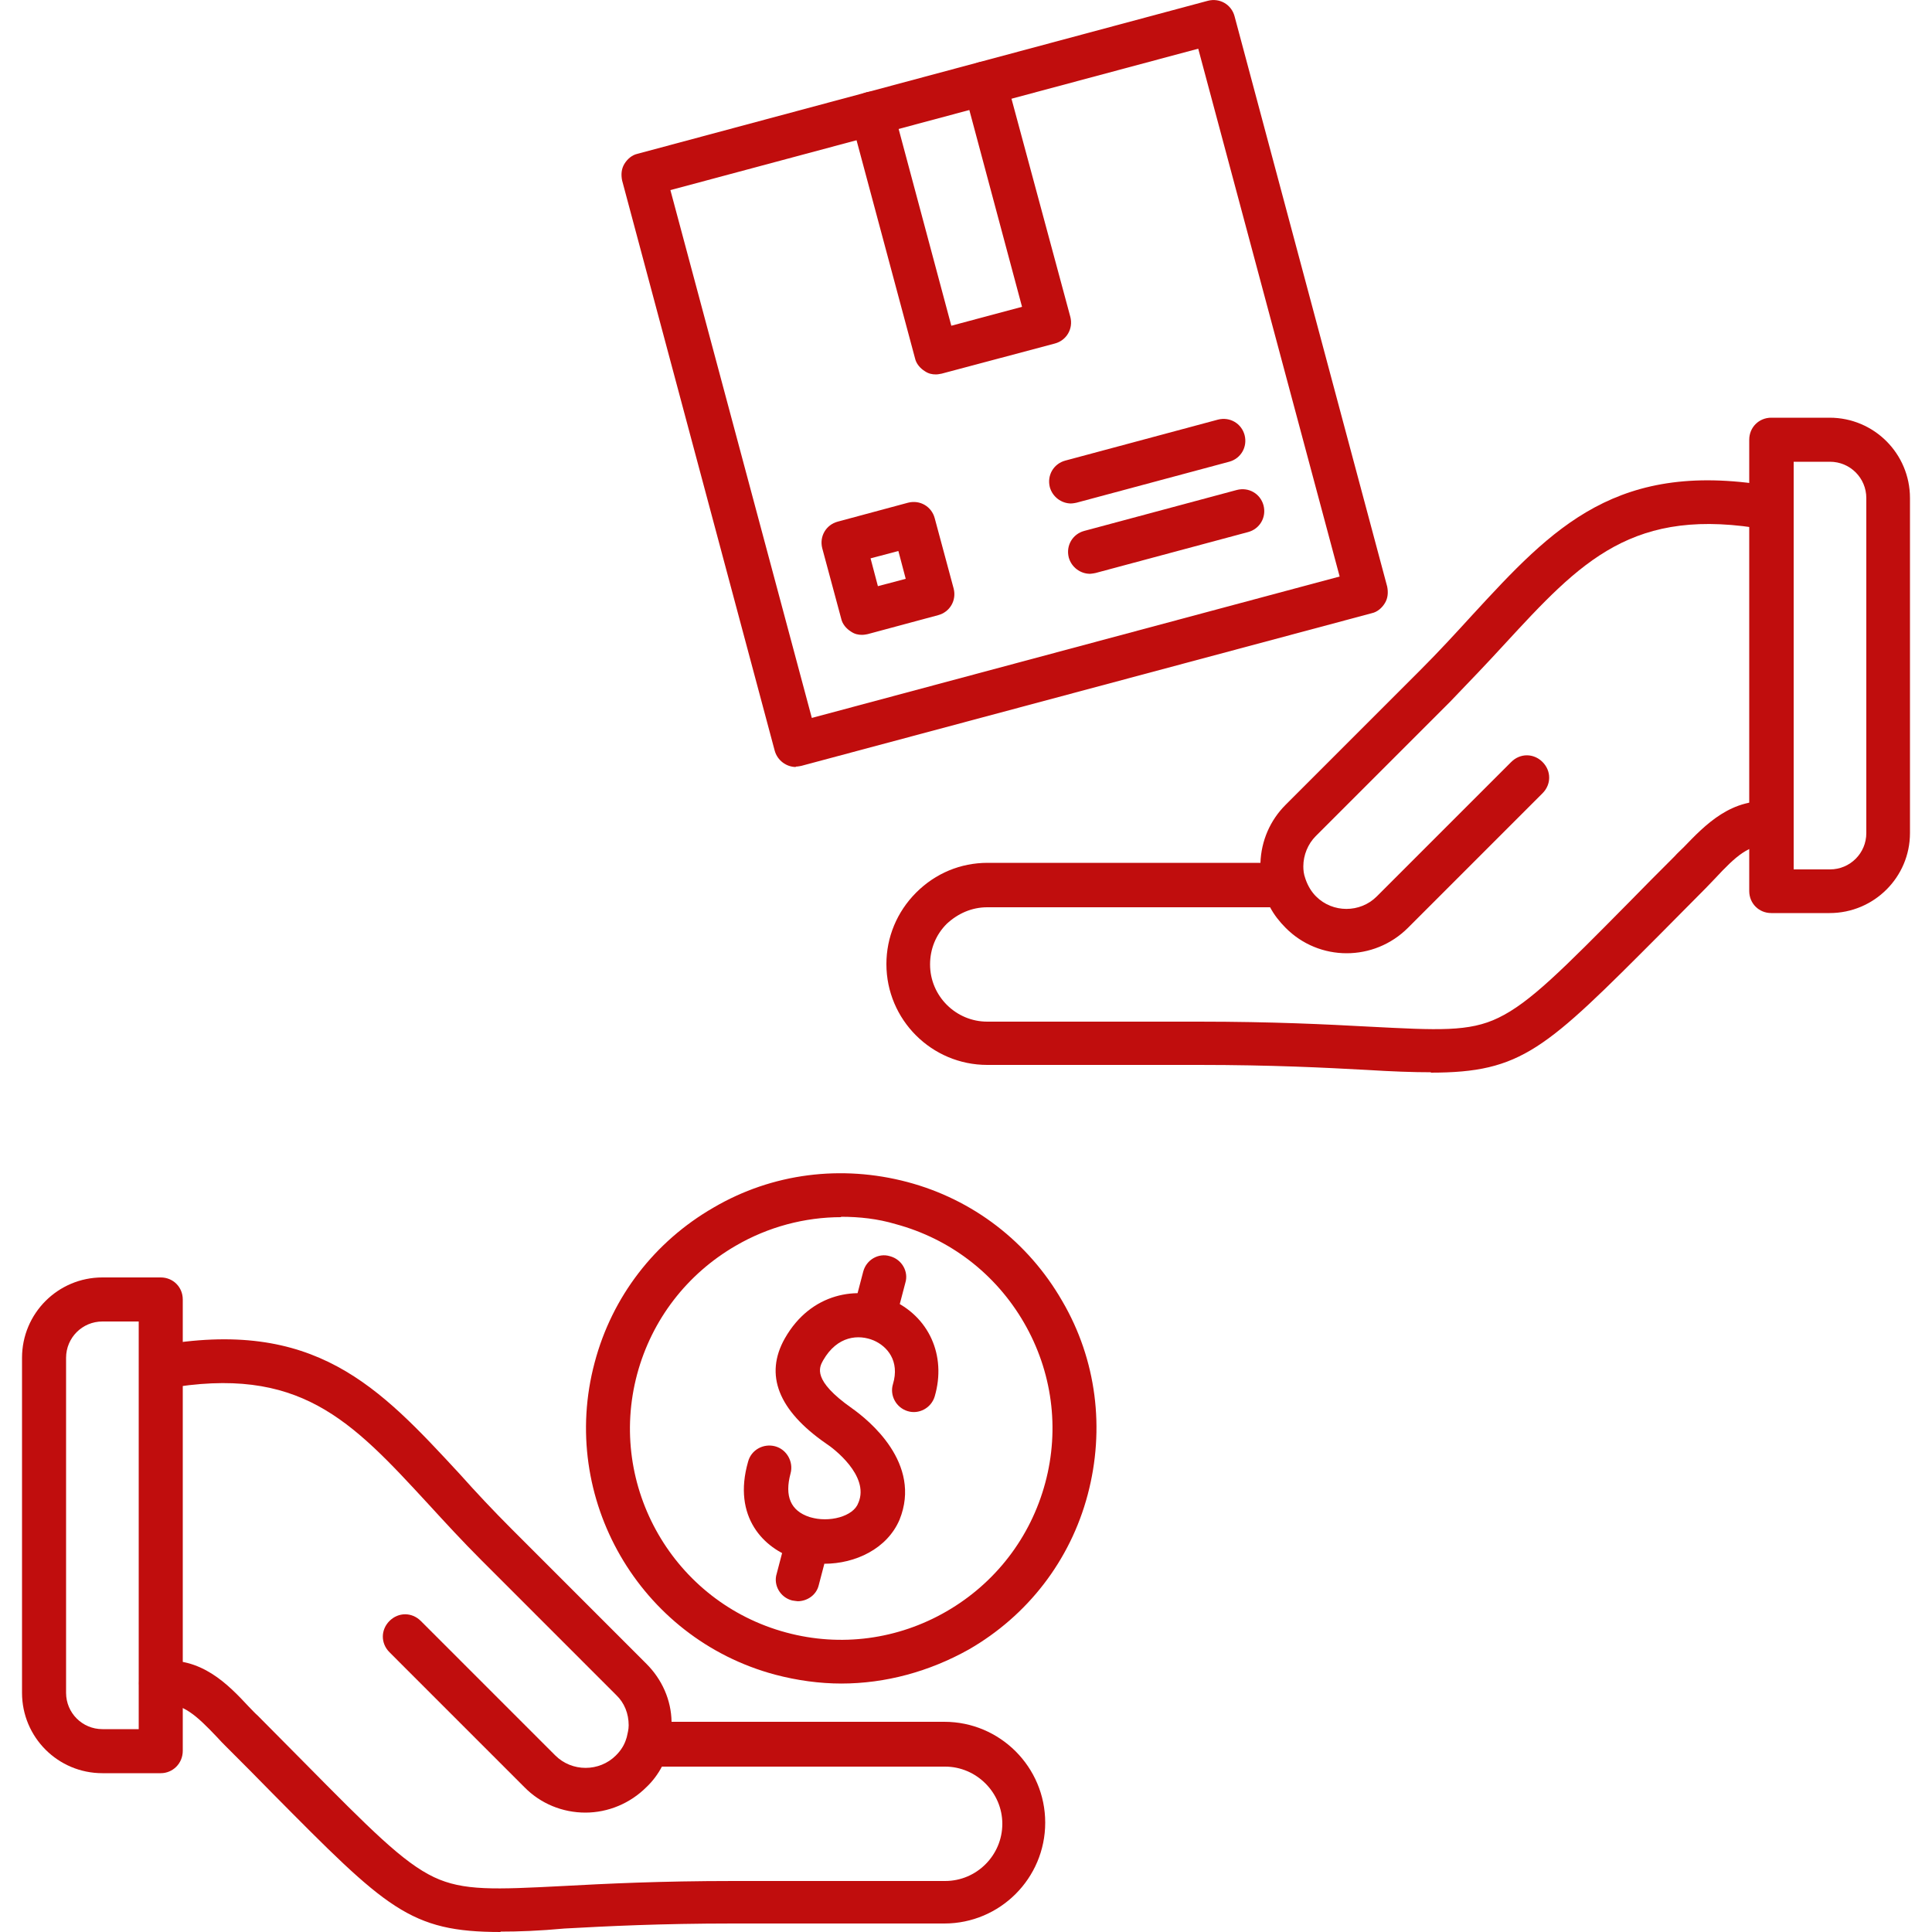
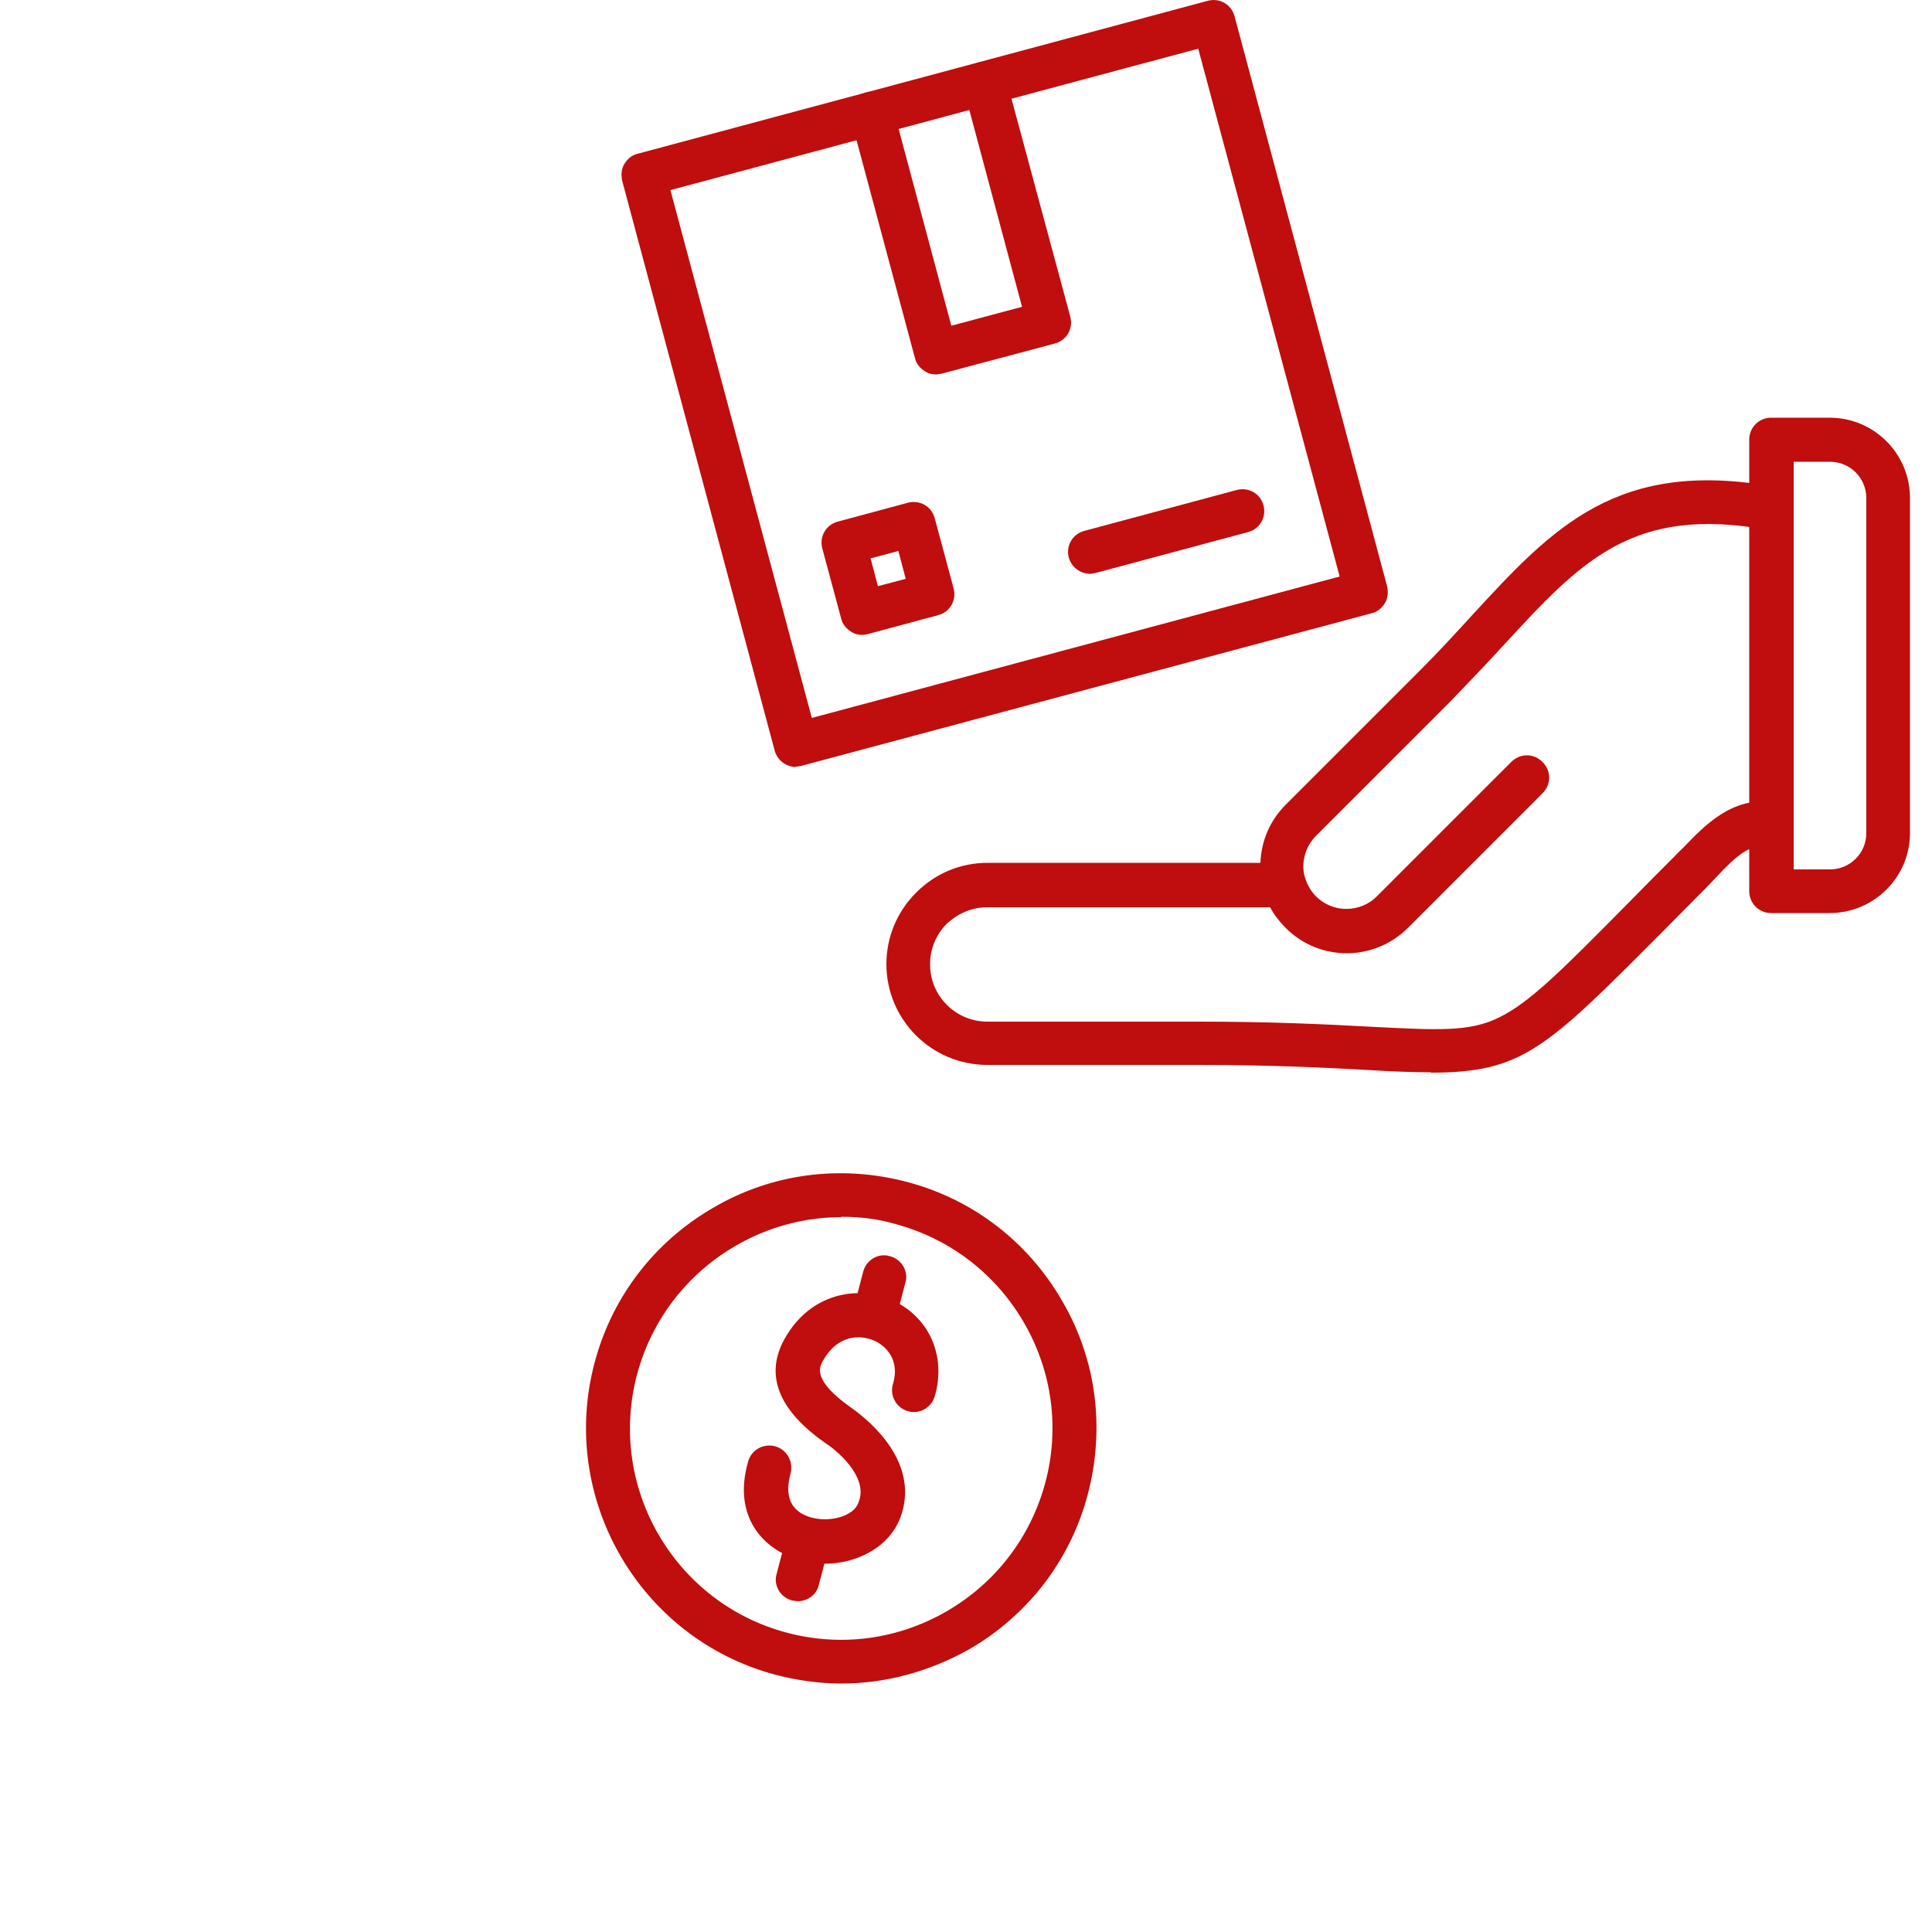
<svg xmlns="http://www.w3.org/2000/svg" id="Layer_1" data-name="Layer 1" viewBox="0 0 50 50">
  <defs>
    <style>
      .cls-1 {
        fill: #c00d0d;
      }
    </style>
  </defs>
  <g>
-     <path class="cls-1" d="M12.96,50c-2.36,0-2.95-.6-5.93-3.61-.35-.36-.74-.75-1.17-1.18-.08-.08-.16-.16-.24-.25-.53-.56-.9-.9-1.39-.84-.31.03-.59-.18-.63-.5-.03-.31.18-.59.5-.63,1.1-.13,1.8.6,2.34,1.18.08.08.15.16.23.23.43.43.82.83,1.18,1.19,1.72,1.74,2.58,2.61,3.38,2.99.76.36,1.58.32,3.34.23,1.11-.06,2.5-.13,4.42-.13h5.47c.82,0,1.48-.67,1.48-1.48s-.67-1.48-1.48-1.48h-7.33c-.1.19-.24.38-.4.53-.42.42-.99.66-1.58.66s-1.16-.23-1.58-.66l-3.49-3.49c-.23-.23-.23-.58,0-.81s.58-.23.81,0l3.48,3.48c.43.43,1.14.43,1.57,0,.13-.13.22-.27.27-.44,0-.01.01-.02.01-.03.02-.1.05-.19.05-.31,0-.3-.11-.58-.32-.78l-3.48-3.48c-.51-.51-.95-.99-1.39-1.47-2-2.17-3.33-3.6-6.81-2.98-.31.06-.6-.15-.66-.45s.15-.6.45-.66c4.09-.74,5.75,1.06,7.84,3.32.42.47.86.94,1.35,1.43l3.48,3.48c.4.4.64.93.65,1.5h7.06c1.44,0,2.61,1.17,2.61,2.61s-1.17,2.61-2.61,2.61h-5.47c-1.9,0-3.26.07-4.36.13-.65.06-1.19.08-1.66.08Z" />
-     <path class="cls-1" d="M4.16,45.89h-1.51c-1.15,0-2.08-.93-2.08-2.08v-8.67c0-1.15.93-2.08,2.08-2.08h1.51c.32,0,.57.25.57.57v11.68c0,.33-.26.58-.57.58ZM2.65,34.2c-.52,0-.94.42-.94.94v8.67c0,.52.42.94.94.94h.94v-10.55h-.94Z" />
    <path class="cls-1" d="M21.78,43.57c-.57,0-1.15-.08-1.72-.23-3.51-.94-5.61-4.57-4.67-8.08.45-1.7,1.55-3.13,3.08-4.01,1.52-.89,3.31-1.11,5.01-.66h0c1.7.45,3.13,1.55,4.01,3.08.89,1.52,1.11,3.31.66,5.01s-1.55,3.13-3.08,4.01c-1.02.57-2.15.88-3.3.88ZM21.77,31.5c-.94,0-1.89.25-2.73.74-1.26.73-2.17,1.91-2.55,3.32-.78,2.91.95,5.91,3.86,6.69,1.41.38,2.89.18,4.15-.55s2.17-1.91,2.55-3.32c.38-1.41.18-2.89-.55-4.15s-1.91-2.17-3.32-2.55h0c-.47-.14-.94-.19-1.42-.19Z" />
    <path class="cls-1" d="M22.62,34.65s-.1-.01-.15-.02c-.31-.08-.49-.4-.4-.69l.27-1.03c.08-.31.4-.49.69-.4.31.08.49.4.4.69l-.27,1.03c-.07.25-.3.42-.55.42Z" />
    <path class="cls-1" d="M20.65,41.44s-.1-.01-.15-.02c-.31-.08-.49-.4-.4-.69l.27-1.03c.08-.31.4-.49.69-.4.31.08.49.4.4.69l-.27,1.03c-.06.26-.3.42-.55.42Z" />
    <path class="cls-1" d="M21.33,40.45c-.25,0-.51-.03-.74-.11-.82-.26-1.64-1.08-1.23-2.51.08-.31.4-.48.7-.4s.48.4.4.7c-.16.59,0,.97.49,1.13.51.16,1.14-.02,1.26-.36t.01-.02c.28-.69-.65-1.4-.84-1.52-1.24-.86-1.6-1.78-1.07-2.72.68-1.2,1.9-1.36,2.74-1.01.99.43,1.45,1.45,1.14,2.51-.09.3-.41.47-.7.38-.3-.09-.47-.41-.38-.7.18-.6-.15-.98-.5-1.13-.38-.16-.94-.13-1.31.52-.1.18-.28.51.74,1.23.44.31,1.83,1.43,1.24,2.89-.32.75-1.14,1.14-1.95,1.14Z" />
  </g>
  <g>
    <g>
      <path class="cls-1" d="M22.31,16.43c-.1,0-.19-.02-.28-.08-.13-.08-.23-.2-.26-.34l-.49-1.82c-.08-.31.1-.61.4-.69l1.82-.49c.31-.08.61.1.69.4l.49,1.82c.08.31-.1.61-.4.69l-1.82.49s-.09.02-.15.02ZM22.53,14.45l.19.72.72-.19-.19-.72-.72.19Z" />
-       <path class="cls-1" d="M27.72,13.03c-.25,0-.48-.17-.55-.42-.08-.31.1-.61.4-.69l3.95-1.06c.31-.08.61.1.69.4.08.31-.1.61-.4.69l-3.95,1.06s-.09.02-.15.02Z" />
      <path class="cls-1" d="M28.21,14.85c-.25,0-.48-.17-.55-.42-.08-.31.1-.61.4-.69l3.95-1.06c.31-.08.61.1.69.4.08.31-.1.61-.4.69l-3.95,1.06s-.1.02-.15.02Z" />
      <path class="cls-1" d="M20.6,19.85c-.25,0-.48-.17-.55-.42l-3.95-14.76c-.03-.15-.02-.3.06-.43s.2-.23.34-.26L31.26.02c.31-.08.61.1.69.4l3.95,14.76c.03.15.02.3-.06.43s-.2.23-.34.26l-14.76,3.95s-.09.02-.15.02ZM17.35,4.92l3.66,13.66,13.66-3.66-3.66-13.66-13.66,3.66Z" />
      <path class="cls-1" d="M24.22,9.69c-.1,0-.19-.02-.28-.08-.13-.08-.23-.2-.26-.34l-1.66-6.19c-.08-.31.1-.61.4-.69.31-.08.61.1.69.4l1.51,5.64,1.83-.49-1.51-5.64c-.08-.31.1-.61.4-.69.31-.08.61.1.69.4l1.67,6.19c.08.31-.1.61-.4.69l-2.93.78c-.06.01-.1.02-.15.02Z" />
    </g>
    <path class="cls-1" d="M37.04,27.75c-.48,0-1.01-.02-1.66-.06-1.1-.06-2.47-.13-4.36-.13h-5.47c-1.44,0-2.61-1.17-2.61-2.61,0-.69.27-1.35.77-1.85s1.15-.77,1.85-.77h7.06c.02-.57.25-1.1.65-1.5l3.48-3.48c.49-.49.93-.97,1.35-1.43,2.09-2.27,3.75-4.06,7.84-3.32.31.06.51.35.45.66-.06.31-.35.51-.66.45-3.48-.63-4.81.81-6.81,2.98-.43.47-.89.95-1.39,1.47l-3.48,3.48c-.2.2-.32.49-.32.78,0,.1.01.2.05.31,0,.01.01.02.01.03.06.17.15.32.27.44.43.43,1.14.43,1.57,0l3.48-3.48c.23-.23.58-.23.81,0s.23.58,0,.81l-3.48,3.48c-.88.88-2.3.88-3.17,0-.16-.16-.3-.34-.4-.53h-7.32c-.4,0-.76.16-1.05.43-.28.28-.43.65-.43,1.05,0,.82.67,1.48,1.48,1.48h5.47c1.92,0,3.31.07,4.42.13,1.77.09,2.58.14,3.34-.23.81-.39,1.66-1.25,3.38-2.99.35-.36.74-.75,1.18-1.19.07-.08.15-.15.23-.23.56-.58,1.25-1.31,2.34-1.18.31.03.53.32.5.64-.03.31-.32.53-.63.5-.5-.06-.86.27-1.39.84-.08.08-.16.17-.24.25-.43.43-.82.83-1.17,1.18-2.99,3-3.59,3.6-5.96,3.6Z" />
    <path class="cls-1" d="M47.35,23.63h-1.51c-.32,0-.57-.25-.57-.57v-11.68c0-.32.25-.57.57-.57h1.51c1.15,0,2.08.93,2.08,2.08v8.67c0,1.14-.93,2.07-2.08,2.07ZM46.42,22.5h.94c.52,0,.94-.42.94-.94v-8.67c0-.52-.42-.94-.94-.94h-.94v10.56Z" />
  </g>
</svg>